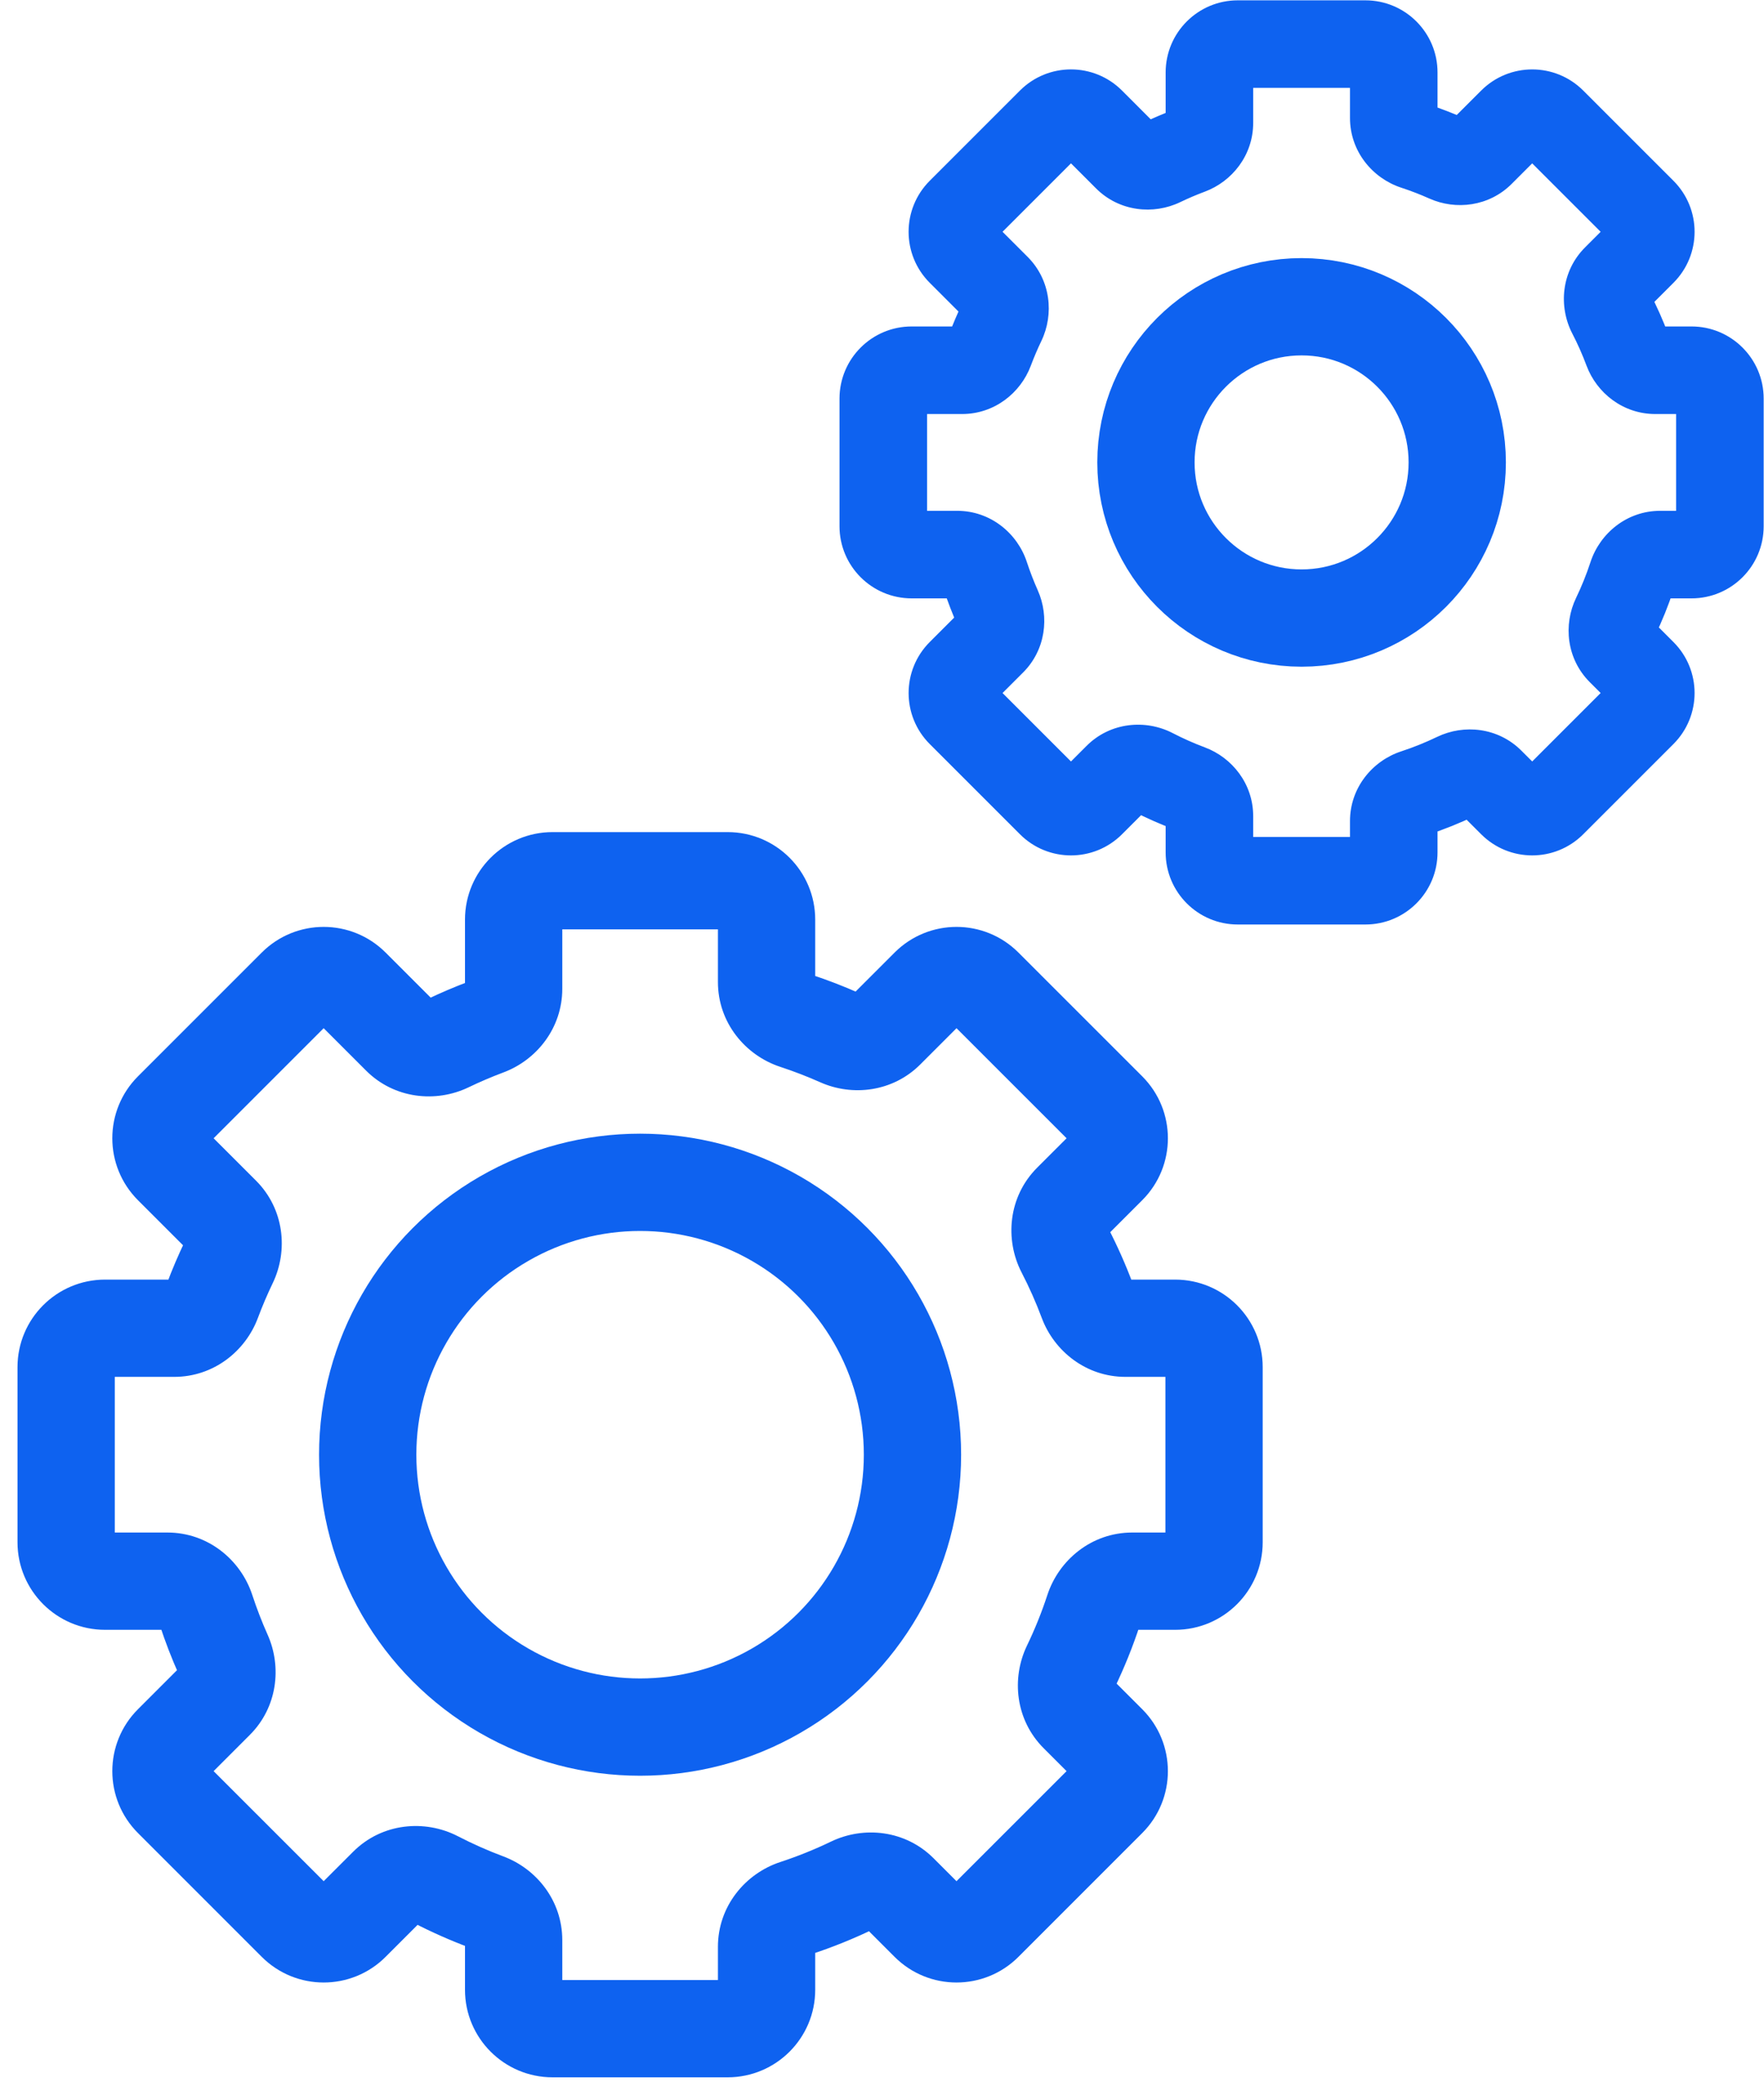
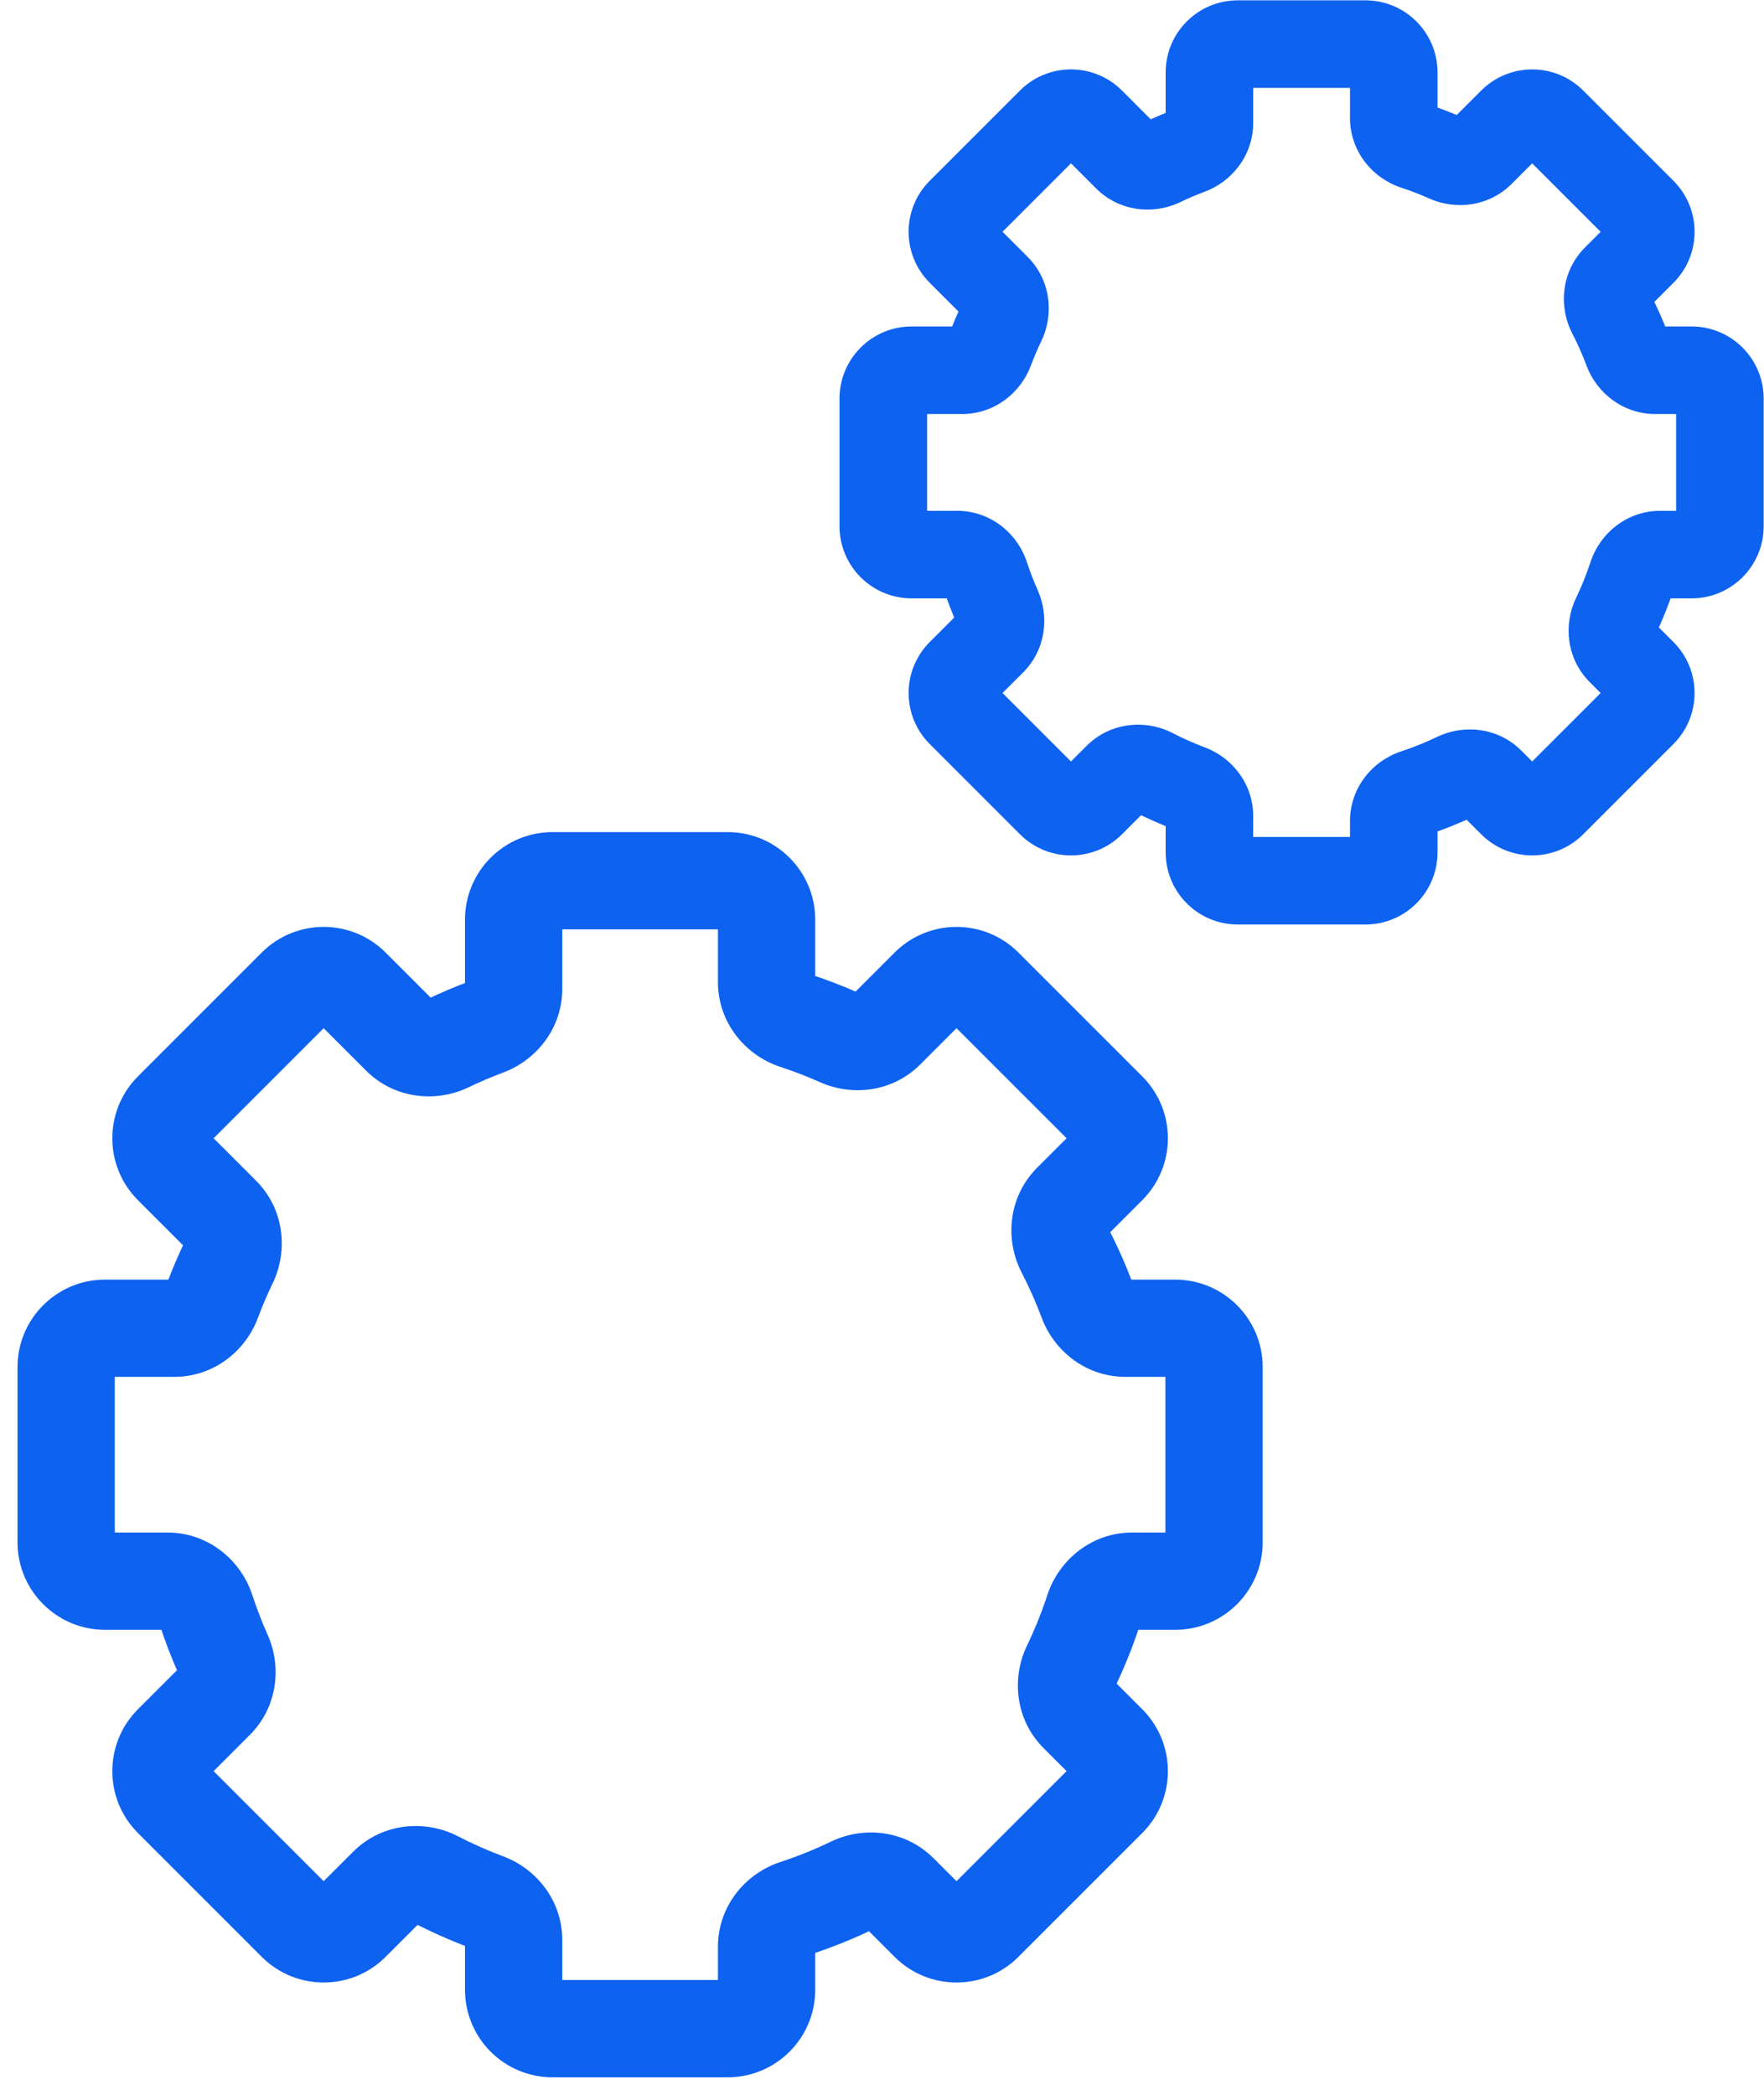
<svg xmlns="http://www.w3.org/2000/svg" width="80" height="95" viewBox="0 0 80 95" fill="none">
  <path d="M20.295 47.321L19.338 45.334L20.295 47.321ZM7.816 52.868L6.256 54.428L7.816 52.868ZM7.816 50.373L9.376 51.932L7.816 50.373ZM10.38 57.237L8.392 56.28L10.38 57.237ZM10.052 55.104L8.492 56.664L10.052 55.104ZM9.628 58.997L11.695 59.77L9.628 58.997ZM9.345 73.019L7.249 73.707L9.345 73.019ZM9.772 77.118L11.331 78.677L9.772 77.118ZM10.124 75.035L12.138 74.136L10.124 75.035ZM7.816 81.569L9.376 80.009L7.816 81.569ZM15.927 87.184L17.487 88.744L15.927 87.184ZM22.056 86.254L21.284 88.32L22.056 86.254ZM36.078 86.537L35.39 84.442L36.078 86.537ZM38.646 85.503L39.603 87.49L38.646 85.503ZM48.562 75.587L46.574 74.63L48.562 75.587ZM49.596 73.019L47.5 72.331L49.596 73.019ZM49.313 58.997L47.246 59.77L49.313 58.997ZM48.595 54.516L50.155 56.076L48.595 54.516ZM48.292 56.698L46.333 57.711L48.292 56.698ZM50.243 50.373L48.683 51.932L50.243 50.373ZM50.243 52.868L48.683 51.309L50.243 52.868ZM42.132 44.757L43.692 46.317L42.132 44.757ZM44.627 44.757L46.187 43.198L44.627 44.757ZM38.094 47.065L38.993 45.051L38.094 47.065ZM40.176 46.713L38.617 45.153L40.176 46.713ZM36.078 46.286L35.39 48.383L36.078 46.286ZM33 37.736H25.059V42.147H33V37.736ZM36.971 44.535V41.706H32.559V44.535H36.971ZM35.39 48.383C36.006 48.585 36.608 48.818 37.195 49.079L38.993 45.051C38.269 44.728 37.526 44.44 36.765 44.191L35.39 48.383ZM40.572 43.198L38.617 45.153L41.736 48.273L43.692 46.317L40.572 43.198ZM51.803 48.813L46.187 43.198L43.068 46.317L48.683 51.932L51.803 48.813ZM50.155 56.076L51.803 54.428L48.683 51.309L47.035 52.956L50.155 56.076ZM46.333 57.711C46.677 58.376 46.982 59.063 47.246 59.77L51.379 58.225C51.053 57.352 50.676 56.504 50.252 55.684L46.333 57.711ZM53.294 58.03H51.04V62.441H53.294V58.03ZM57.265 69.941V62H52.853V69.941H57.265ZM51.348 73.912H53.294V69.5H51.348V73.912ZM47.5 72.331C47.241 73.122 46.931 73.889 46.574 74.63L50.549 76.544C50.989 75.63 51.372 74.683 51.692 73.707L47.5 72.331ZM51.802 77.513L50.449 76.16L47.33 79.28L48.683 80.633L51.802 77.513ZM46.187 88.744L51.802 83.128L48.683 80.009L43.067 85.624L46.187 88.744ZM39.219 87.391L40.572 88.744L43.691 85.624L42.338 84.271L39.219 87.391ZM37.689 83.515C36.948 83.872 36.18 84.182 35.39 84.442L36.765 88.633C37.741 88.313 38.689 87.931 39.603 87.49L37.689 83.515ZM36.971 90.236V88.289H32.559V90.236H36.971ZM25.059 94.206H33V89.794H25.059V94.206ZM21.088 87.981V90.236H25.5V87.981H21.088ZM22.828 84.188C22.121 83.924 21.434 83.618 20.77 83.275L18.743 87.193C19.563 87.617 20.411 87.994 21.284 88.32L22.828 84.188ZM17.487 88.744L19.135 87.096L16.015 83.977L14.367 85.624L17.487 88.744ZM6.257 83.128L11.872 88.744L14.992 85.624L9.376 80.009L6.257 83.128ZM8.212 75.558L6.257 77.513L9.376 80.633L11.331 78.677L8.212 75.558ZM12.138 74.136C11.876 73.549 11.643 72.947 11.441 72.331L7.249 73.707C7.499 74.467 7.786 75.211 8.109 75.934L12.138 74.136ZM4.765 73.912H7.593V69.5H4.765V73.912ZM0.794 62V69.941H5.206V62H0.794ZM7.902 58.03H4.765V62.441H7.902V58.03ZM11.695 59.77C11.896 59.233 12.12 58.707 12.367 58.194L8.392 56.28C8.087 56.913 7.81 57.562 7.562 58.225L11.695 59.77ZM6.256 54.428L8.492 56.664L11.612 53.544L9.376 51.309L6.256 54.428ZM11.871 43.198L6.256 48.813L9.376 51.932L14.991 46.317L11.871 43.198ZM19.723 45.433L17.487 43.198L14.367 46.317L16.603 48.553L19.723 45.433ZM21.252 49.309C21.765 49.062 22.291 48.837 22.828 48.636L21.284 44.504C20.62 44.752 19.971 45.029 19.338 45.334L21.252 49.309ZM21.088 41.706V44.843H25.5V41.706H21.088ZM22.828 48.636C24.343 48.07 25.5 46.618 25.5 44.843H21.088C21.088 44.739 21.124 44.653 21.164 44.599C21.201 44.547 21.244 44.518 21.284 44.504L22.828 48.636ZM16.603 48.553C17.882 49.832 19.769 50.023 21.252 49.309L19.338 45.334C19.377 45.315 19.428 45.304 19.492 45.313C19.56 45.323 19.648 45.359 19.723 45.433L16.603 48.553ZM14.991 46.317C14.819 46.489 14.539 46.489 14.367 46.317L17.487 43.198C15.936 41.647 13.422 41.647 11.871 43.198L14.991 46.317ZM9.376 51.309C9.548 51.481 9.548 51.76 9.376 51.932L6.256 48.813C4.706 50.364 4.706 52.877 6.256 54.428L9.376 51.309ZM12.367 58.194C13.081 56.711 12.89 54.823 11.612 53.544L8.492 56.664C8.417 56.589 8.382 56.501 8.372 56.433C8.362 56.37 8.374 56.318 8.392 56.28L12.367 58.194ZM7.902 62.441C9.677 62.441 11.129 61.284 11.695 59.77L7.562 58.225C7.577 58.186 7.606 58.142 7.657 58.105C7.712 58.065 7.798 58.03 7.902 58.03V62.441ZM5.206 62C5.206 62.244 5.008 62.441 4.765 62.441V58.03C2.572 58.03 0.794 59.807 0.794 62H5.206ZM4.765 69.5C5.008 69.5 5.206 69.698 5.206 69.941H0.794C0.794 72.134 2.572 73.912 4.765 73.912V69.5ZM11.441 72.331C10.919 70.741 9.434 69.5 7.593 69.5V73.912C7.486 73.912 7.397 73.874 7.342 73.832C7.291 73.793 7.263 73.748 7.249 73.707L11.441 72.331ZM11.331 78.677C12.577 77.432 12.792 75.602 12.138 74.136L8.109 75.934C8.092 75.896 8.082 75.845 8.093 75.783C8.103 75.716 8.139 75.631 8.212 75.558L11.331 78.677ZM9.376 80.009C9.548 80.181 9.548 80.46 9.376 80.633L6.257 77.513C4.706 79.064 4.706 81.578 6.257 83.128L9.376 80.009ZM14.367 85.624C14.54 85.452 14.819 85.452 14.992 85.624L11.872 88.744C13.422 90.294 15.937 90.294 17.487 88.744L14.367 85.624ZM20.77 83.275C19.272 82.5 17.326 82.665 16.015 83.977L19.135 87.096C19.058 87.173 18.968 87.208 18.898 87.217C18.834 87.226 18.782 87.213 18.743 87.193L20.77 83.275ZM25.5 87.981C25.5 86.206 24.343 84.754 22.828 84.188L21.284 88.32C21.244 88.306 21.201 88.277 21.164 88.225C21.124 88.171 21.088 88.085 21.088 87.981H25.5ZM25.059 89.794C25.302 89.794 25.5 89.992 25.5 90.236H21.088C21.088 92.428 22.866 94.206 25.059 94.206V89.794ZM32.559 90.236C32.559 89.992 32.756 89.794 33 89.794V94.206C35.193 94.206 36.971 92.428 36.971 90.236H32.559ZM35.39 84.442C33.8 84.963 32.559 86.448 32.559 88.289H36.971C36.971 88.397 36.932 88.485 36.89 88.54C36.851 88.592 36.806 88.62 36.765 88.633L35.39 84.442ZM42.338 84.271C41.059 82.992 39.172 82.801 37.689 83.515L39.603 87.49C39.564 87.509 39.513 87.52 39.449 87.511C39.381 87.501 39.293 87.465 39.219 87.391L42.338 84.271ZM43.067 85.624C43.24 85.452 43.519 85.452 43.691 85.624L40.572 88.744C42.122 90.294 44.636 90.294 46.187 88.744L43.067 85.624ZM48.683 80.633C48.51 80.46 48.51 80.181 48.683 80.009L51.802 83.128C53.353 81.578 53.353 79.064 51.802 77.513L48.683 80.633ZM46.574 74.63C45.86 76.113 46.051 78.001 47.33 79.28L50.449 76.16C50.524 76.235 50.559 76.323 50.569 76.391C50.579 76.454 50.568 76.505 50.549 76.544L46.574 74.63ZM51.348 69.5C49.507 69.5 48.022 70.741 47.5 72.331L51.692 73.707C51.678 73.748 51.65 73.793 51.599 73.832C51.544 73.874 51.455 73.912 51.348 73.912V69.5ZM52.853 69.941C52.853 69.698 53.05 69.5 53.294 69.5V73.912C55.487 73.912 57.265 72.134 57.265 69.941H52.853ZM53.294 62.441C53.05 62.441 52.853 62.244 52.853 62H57.265C57.265 59.807 55.487 58.03 53.294 58.03V62.441ZM47.246 59.77C47.812 61.284 49.265 62.441 51.04 62.441V58.03C51.143 58.03 51.229 58.065 51.284 58.105C51.335 58.142 51.364 58.186 51.379 58.225L47.246 59.77ZM47.035 52.956C45.724 54.268 45.559 56.213 46.333 57.711L50.252 55.684C50.272 55.723 50.284 55.776 50.276 55.84C50.267 55.909 50.231 55.999 50.155 56.076L47.035 52.956ZM48.683 51.932C48.511 51.76 48.511 51.481 48.683 51.309L51.803 54.428C53.353 52.877 53.353 50.364 51.803 48.813L48.683 51.932ZM43.692 46.317C43.519 46.489 43.24 46.489 43.068 46.317L46.187 43.198C44.637 41.647 42.123 41.647 40.572 43.198L43.692 46.317ZM37.195 49.079C38.661 49.734 40.49 49.519 41.736 48.273L38.617 45.153C38.689 45.08 38.775 45.045 38.841 45.034C38.904 45.024 38.955 45.034 38.993 45.051L37.195 49.079ZM32.559 44.535C32.559 46.376 33.8 47.861 35.39 48.383L36.765 44.191C36.806 44.204 36.851 44.232 36.89 44.283C36.932 44.339 36.971 44.427 36.971 44.535H32.559ZM25.059 37.736C22.866 37.736 21.088 39.513 21.088 41.706H25.5C25.5 41.95 25.302 42.147 25.059 42.147V37.736ZM33 42.147C32.756 42.147 32.559 41.95 32.559 41.706H36.971C36.971 39.513 35.193 37.736 33 37.736V42.147Z" fill="#0E62F0" />
-   <circle cx="29.029" cy="65.971" r="12.353" stroke="#0E62F0" stroke-width="4.412" />
  <path d="M53.947 6.831L54.642 8.691L53.947 6.831ZM51.11 7.139L49.706 8.543L51.11 7.139ZM47.661 5.51L46.257 4.106L47.661 5.51ZM44.994 29.095L46.398 30.498L44.994 29.095ZM43.569 32.338L44.973 30.935L43.569 32.338ZM49.48 36.431L48.076 35.027L49.48 36.431ZM47.661 36.431L46.258 37.835L47.661 36.431ZM52.271 35.01L51.359 36.773L52.271 35.01ZM50.681 35.23L52.085 36.634L50.681 35.23ZM53.947 35.753L53.252 37.613L53.947 35.753ZM64.166 35.96L64.785 37.846L64.166 35.96ZM67.592 35.445L68.996 34.041L67.592 35.445ZM66.038 35.206L65.177 33.417L66.038 35.206ZM70.397 36.431L71.801 37.834L70.397 36.431ZM68.578 36.431L69.982 35.027L68.578 36.431ZM74.49 30.519L75.893 29.116L74.49 30.519ZM74.49 32.338L73.086 30.934L74.49 32.338ZM73.264 27.979L71.476 27.118L73.264 27.979ZM73.504 29.533L74.907 28.129L73.504 29.533ZM74.018 26.107L75.905 26.726L74.018 26.107ZM73.812 15.888L75.671 15.193L73.812 15.888ZM73.289 12.622L71.885 11.219L73.289 12.622ZM73.068 14.212L74.832 13.3L73.068 14.212ZM74.49 9.602L75.894 8.199L74.49 9.602ZM74.49 11.421L73.086 10.018L74.49 11.421ZM68.578 5.51L67.175 4.106L68.578 5.51ZM67.153 6.935L65.749 5.531L67.153 6.935ZM61.923 0.015H56.135V3.985H61.923V0.015ZM65.194 5.348V3.286H61.224V5.348H65.194ZM63.547 8.511C63.984 8.654 64.41 8.819 64.826 9.005L66.445 5.379C65.905 5.138 65.352 4.924 64.785 4.738L63.547 8.511ZM67.175 4.106L65.749 5.531L68.557 8.339L69.982 6.914L67.175 4.106ZM75.894 8.199L71.801 4.106L68.993 6.914L73.086 11.006L75.894 8.199ZM74.693 14.026L75.894 12.825L73.086 10.018L71.885 11.219L74.693 14.026ZM71.305 15.124C71.549 15.595 71.765 16.082 71.952 16.584L75.671 15.193C75.428 14.543 75.148 13.911 74.832 13.3L71.305 15.124ZM76.714 14.805H75.07V18.776H76.714V14.805ZM79.985 23.864V18.077H76.014V23.864H79.985ZM75.295 27.136H76.714V23.165H75.295V27.136ZM72.132 25.488C71.948 26.049 71.729 26.593 71.476 27.118L75.053 28.84C75.381 28.159 75.666 27.453 75.905 26.726L72.132 25.488ZM75.893 29.116L74.907 28.129L72.1 30.937L73.086 31.923L75.893 29.116ZM71.801 37.834L75.893 33.742L73.086 30.934L68.993 35.027L71.801 37.834ZM66.188 36.849L67.174 37.834L69.982 35.027L68.996 34.041L66.188 36.849ZM65.177 33.417C64.651 33.67 64.107 33.89 63.547 34.074L64.785 37.846C65.512 37.608 66.218 37.322 66.899 36.995L65.177 33.417ZM65.194 38.655V37.237H61.224V38.655H65.194ZM56.135 41.926H61.923V37.956H56.135V41.926ZM52.864 37.012V38.655H56.834V37.012H52.864ZM54.642 33.894C54.141 33.706 53.654 33.49 53.183 33.246L51.359 36.773C51.969 37.089 52.601 37.37 53.252 37.613L54.642 33.894ZM50.884 37.835L52.085 36.634L49.277 33.826L48.076 35.027L50.884 37.835ZM42.165 33.742L46.258 37.835L49.065 35.027L44.973 30.935L42.165 33.742ZM43.59 27.691L42.165 29.116L44.973 31.923L46.398 30.498L43.59 27.691ZM47.063 26.768C46.878 26.352 46.713 25.925 46.569 25.488L42.797 26.726C42.983 27.293 43.197 27.847 43.438 28.386L47.063 26.768ZM41.345 27.136H43.406V23.165H41.345V27.136ZM38.073 18.077V23.864H42.044V18.077H38.073ZM43.631 14.805H41.345V18.776H43.631V14.805ZM46.749 16.584C46.892 16.203 47.051 15.83 47.226 15.466L43.648 13.744C43.421 14.215 43.215 14.699 43.03 15.193L46.749 16.584ZM42.165 12.825L43.794 14.454L46.602 11.647L44.972 10.017L42.165 12.825ZM46.257 4.106L42.165 8.198L44.972 11.006L49.065 6.913L46.257 4.106ZM52.513 5.736L50.884 4.106L48.076 6.913L49.706 8.543L52.513 5.736ZM53.525 9.167C53.889 8.992 54.261 8.833 54.642 8.691L53.252 4.971C52.758 5.156 52.274 5.363 51.803 5.59L53.525 9.167ZM52.864 3.286V5.572H56.834V3.286H52.864ZM54.642 8.691C55.88 8.228 56.834 7.037 56.834 5.572H52.864C52.864 5.24 53.074 5.038 53.252 4.971L54.642 8.691ZM49.706 8.543C50.761 9.598 52.312 9.751 53.525 9.167L51.803 5.59C51.976 5.506 52.274 5.496 52.513 5.736L49.706 8.543ZM49.065 6.913C48.792 7.187 48.349 7.187 48.076 6.913L50.884 4.106C49.606 2.828 47.535 2.828 46.257 4.106L49.065 6.913ZM44.972 10.017C45.245 10.29 45.245 10.733 44.972 11.006L42.165 8.198C40.887 9.476 40.887 11.547 42.165 12.825L44.972 10.017ZM47.226 15.466C47.81 14.253 47.657 12.702 46.602 11.647L43.794 14.454C43.555 14.215 43.565 13.917 43.648 13.744L47.226 15.466ZM43.631 18.776C45.096 18.776 46.286 17.822 46.749 16.584L43.03 15.193C43.096 15.015 43.298 14.805 43.631 14.805V18.776ZM42.044 18.077C42.044 18.463 41.731 18.776 41.345 18.776V14.805C39.538 14.805 38.073 16.27 38.073 18.077H42.044ZM41.345 23.165C41.731 23.165 42.044 23.478 42.044 23.864H38.073C38.073 25.671 39.538 27.136 41.345 27.136V23.165ZM46.569 25.488C46.143 24.189 44.925 23.165 43.406 23.165V27.136C43.061 27.136 42.857 26.911 42.797 26.726L46.569 25.488ZM46.398 30.498C47.426 29.47 47.599 27.967 47.063 26.768L43.438 28.386C43.36 28.213 43.357 27.924 43.59 27.691L46.398 30.498ZM44.973 30.935C45.246 31.208 45.246 31.65 44.973 31.923L42.165 29.116C40.888 30.393 40.888 32.465 42.165 33.742L44.973 30.935ZM48.076 35.027C48.349 34.754 48.792 34.754 49.065 35.027L46.258 37.835C47.535 39.112 49.606 39.112 50.884 37.835L48.076 35.027ZM53.183 33.246C51.958 32.613 50.359 32.744 49.277 33.826L52.085 36.634C51.839 36.88 51.533 36.863 51.359 36.773L53.183 33.246ZM56.834 37.012C56.834 35.547 55.88 34.357 54.642 33.894L53.252 37.613C53.074 37.547 52.864 37.344 52.864 37.012H56.834ZM56.135 37.956C56.522 37.956 56.834 38.269 56.834 38.655H52.864C52.864 40.462 54.329 41.926 56.135 41.926V37.956ZM61.224 38.655C61.224 38.269 61.537 37.956 61.923 37.956V41.926C63.73 41.926 65.194 40.462 65.194 38.655H61.224ZM63.547 34.074C62.247 34.5 61.224 35.718 61.224 37.237H65.194C65.194 37.582 64.97 37.786 64.785 37.846L63.547 34.074ZM68.996 34.041C67.941 32.986 66.389 32.833 65.177 33.417L66.899 36.995C66.726 37.078 66.428 37.088 66.188 36.849L68.996 34.041ZM68.993 35.027C69.266 34.754 69.709 34.754 69.982 35.027L67.174 37.834C68.452 39.112 70.523 39.112 71.801 37.834L68.993 35.027ZM73.086 31.923C72.813 31.65 72.813 31.207 73.086 30.934L75.893 33.742C77.171 32.464 77.171 30.393 75.893 29.116L73.086 31.923ZM71.476 27.118C70.892 28.331 71.044 29.882 72.1 30.937L74.907 28.129C75.147 28.369 75.137 28.667 75.053 28.84L71.476 27.118ZM75.295 23.165C73.776 23.165 72.559 24.189 72.132 25.488L75.905 26.726C75.844 26.911 75.641 27.136 75.295 27.136V23.165ZM76.014 23.864C76.014 23.478 76.328 23.165 76.714 23.165V27.136C78.52 27.136 79.985 25.671 79.985 23.864H76.014ZM76.714 18.776C76.328 18.776 76.014 18.463 76.014 18.077H79.985C79.985 16.27 78.52 14.805 76.714 14.805V18.776ZM71.952 16.584C72.415 17.822 73.606 18.776 75.07 18.776V14.805C75.403 14.805 75.605 15.015 75.671 15.193L71.952 16.584ZM71.885 11.219C70.803 12.301 70.672 13.9 71.305 15.124L74.832 13.3C74.922 13.475 74.939 13.78 74.693 14.026L71.885 11.219ZM73.086 11.006C72.813 10.733 72.813 10.291 73.086 10.018L75.894 12.825C77.171 11.548 77.171 9.476 75.894 8.199L73.086 11.006ZM69.982 6.914C69.709 7.187 69.266 7.187 68.993 6.914L71.801 4.106C70.524 2.829 68.452 2.829 67.175 4.106L69.982 6.914ZM64.826 9.005C66.025 9.54 67.529 9.367 68.557 8.339L65.749 5.531C65.983 5.298 66.272 5.302 66.445 5.379L64.826 9.005ZM61.224 5.348C61.224 6.867 62.247 8.084 63.547 8.511L64.785 4.738C64.97 4.799 65.194 5.002 65.194 5.348H61.224ZM56.135 0.015C54.329 0.015 52.864 1.479 52.864 3.286H56.834C56.834 3.672 56.522 3.985 56.135 3.985V0.015ZM61.923 3.985C61.537 3.985 61.224 3.672 61.224 3.286H65.194C65.194 1.479 63.73 0.015 61.923 0.015V3.985Z" fill="#0E62F0" />
-   <circle cx="59.029" cy="20.97" r="7.059" stroke="#0E62F0" stroke-width="4.412" />
</svg>